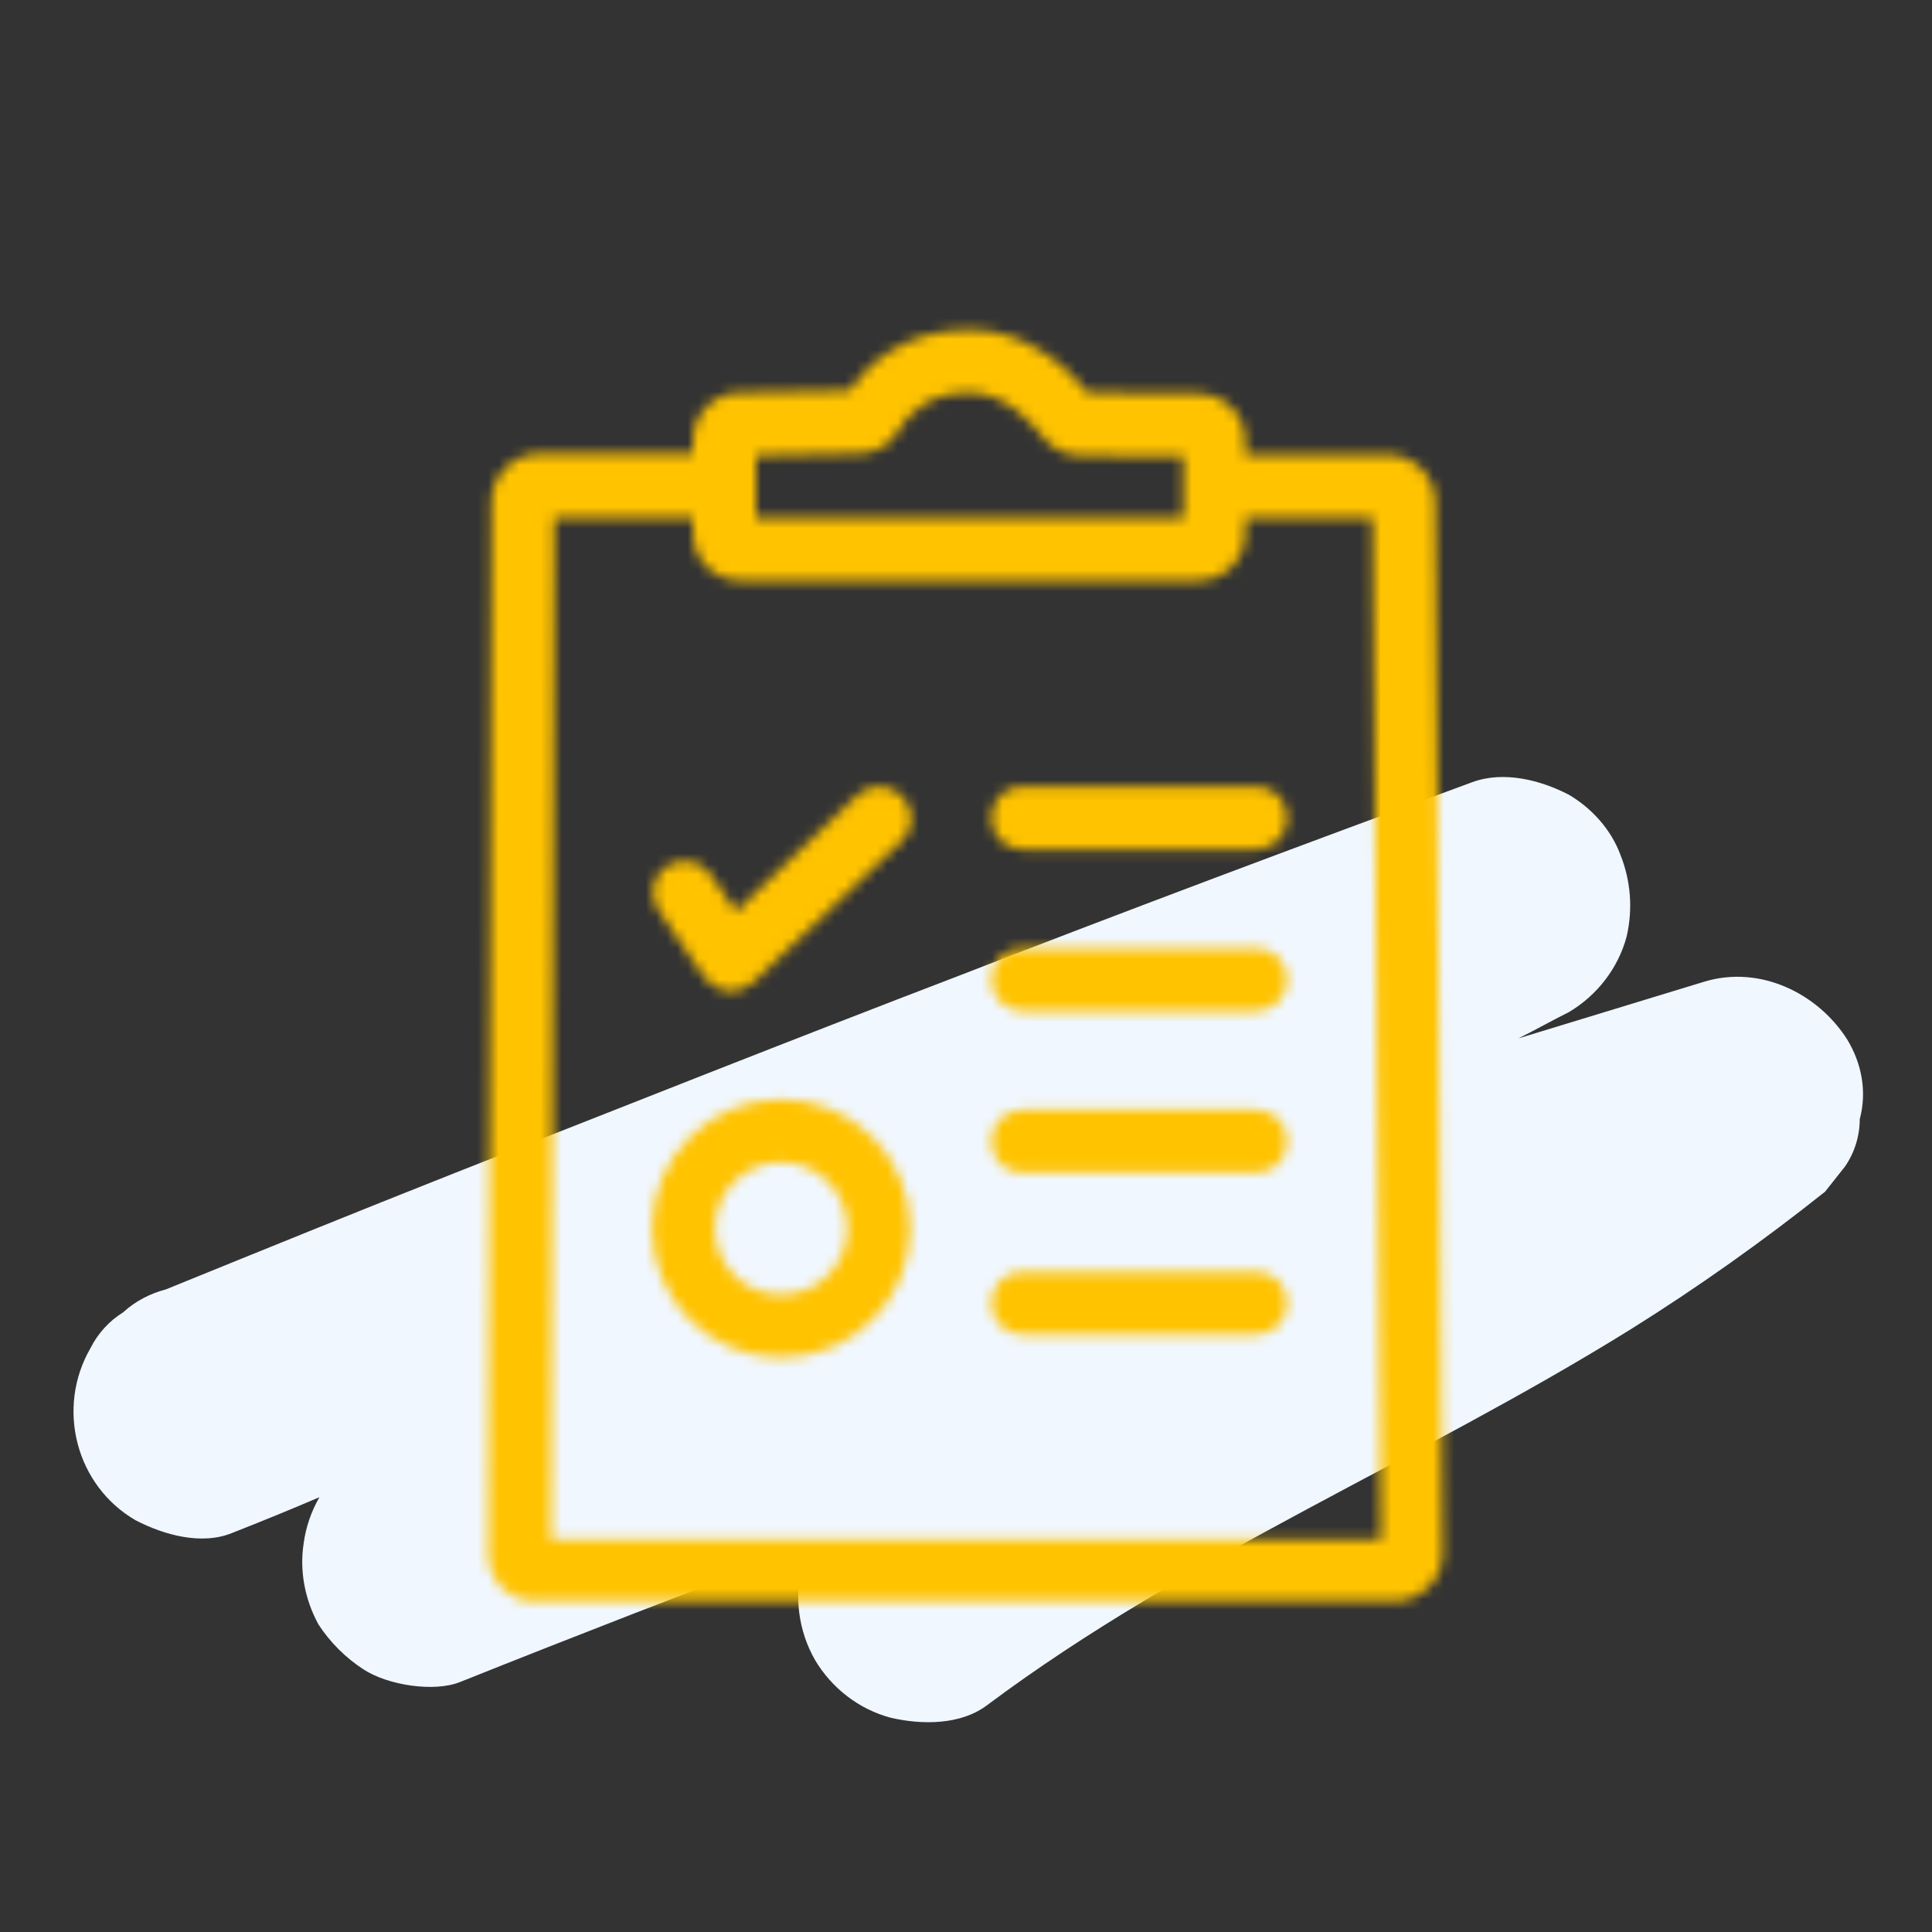
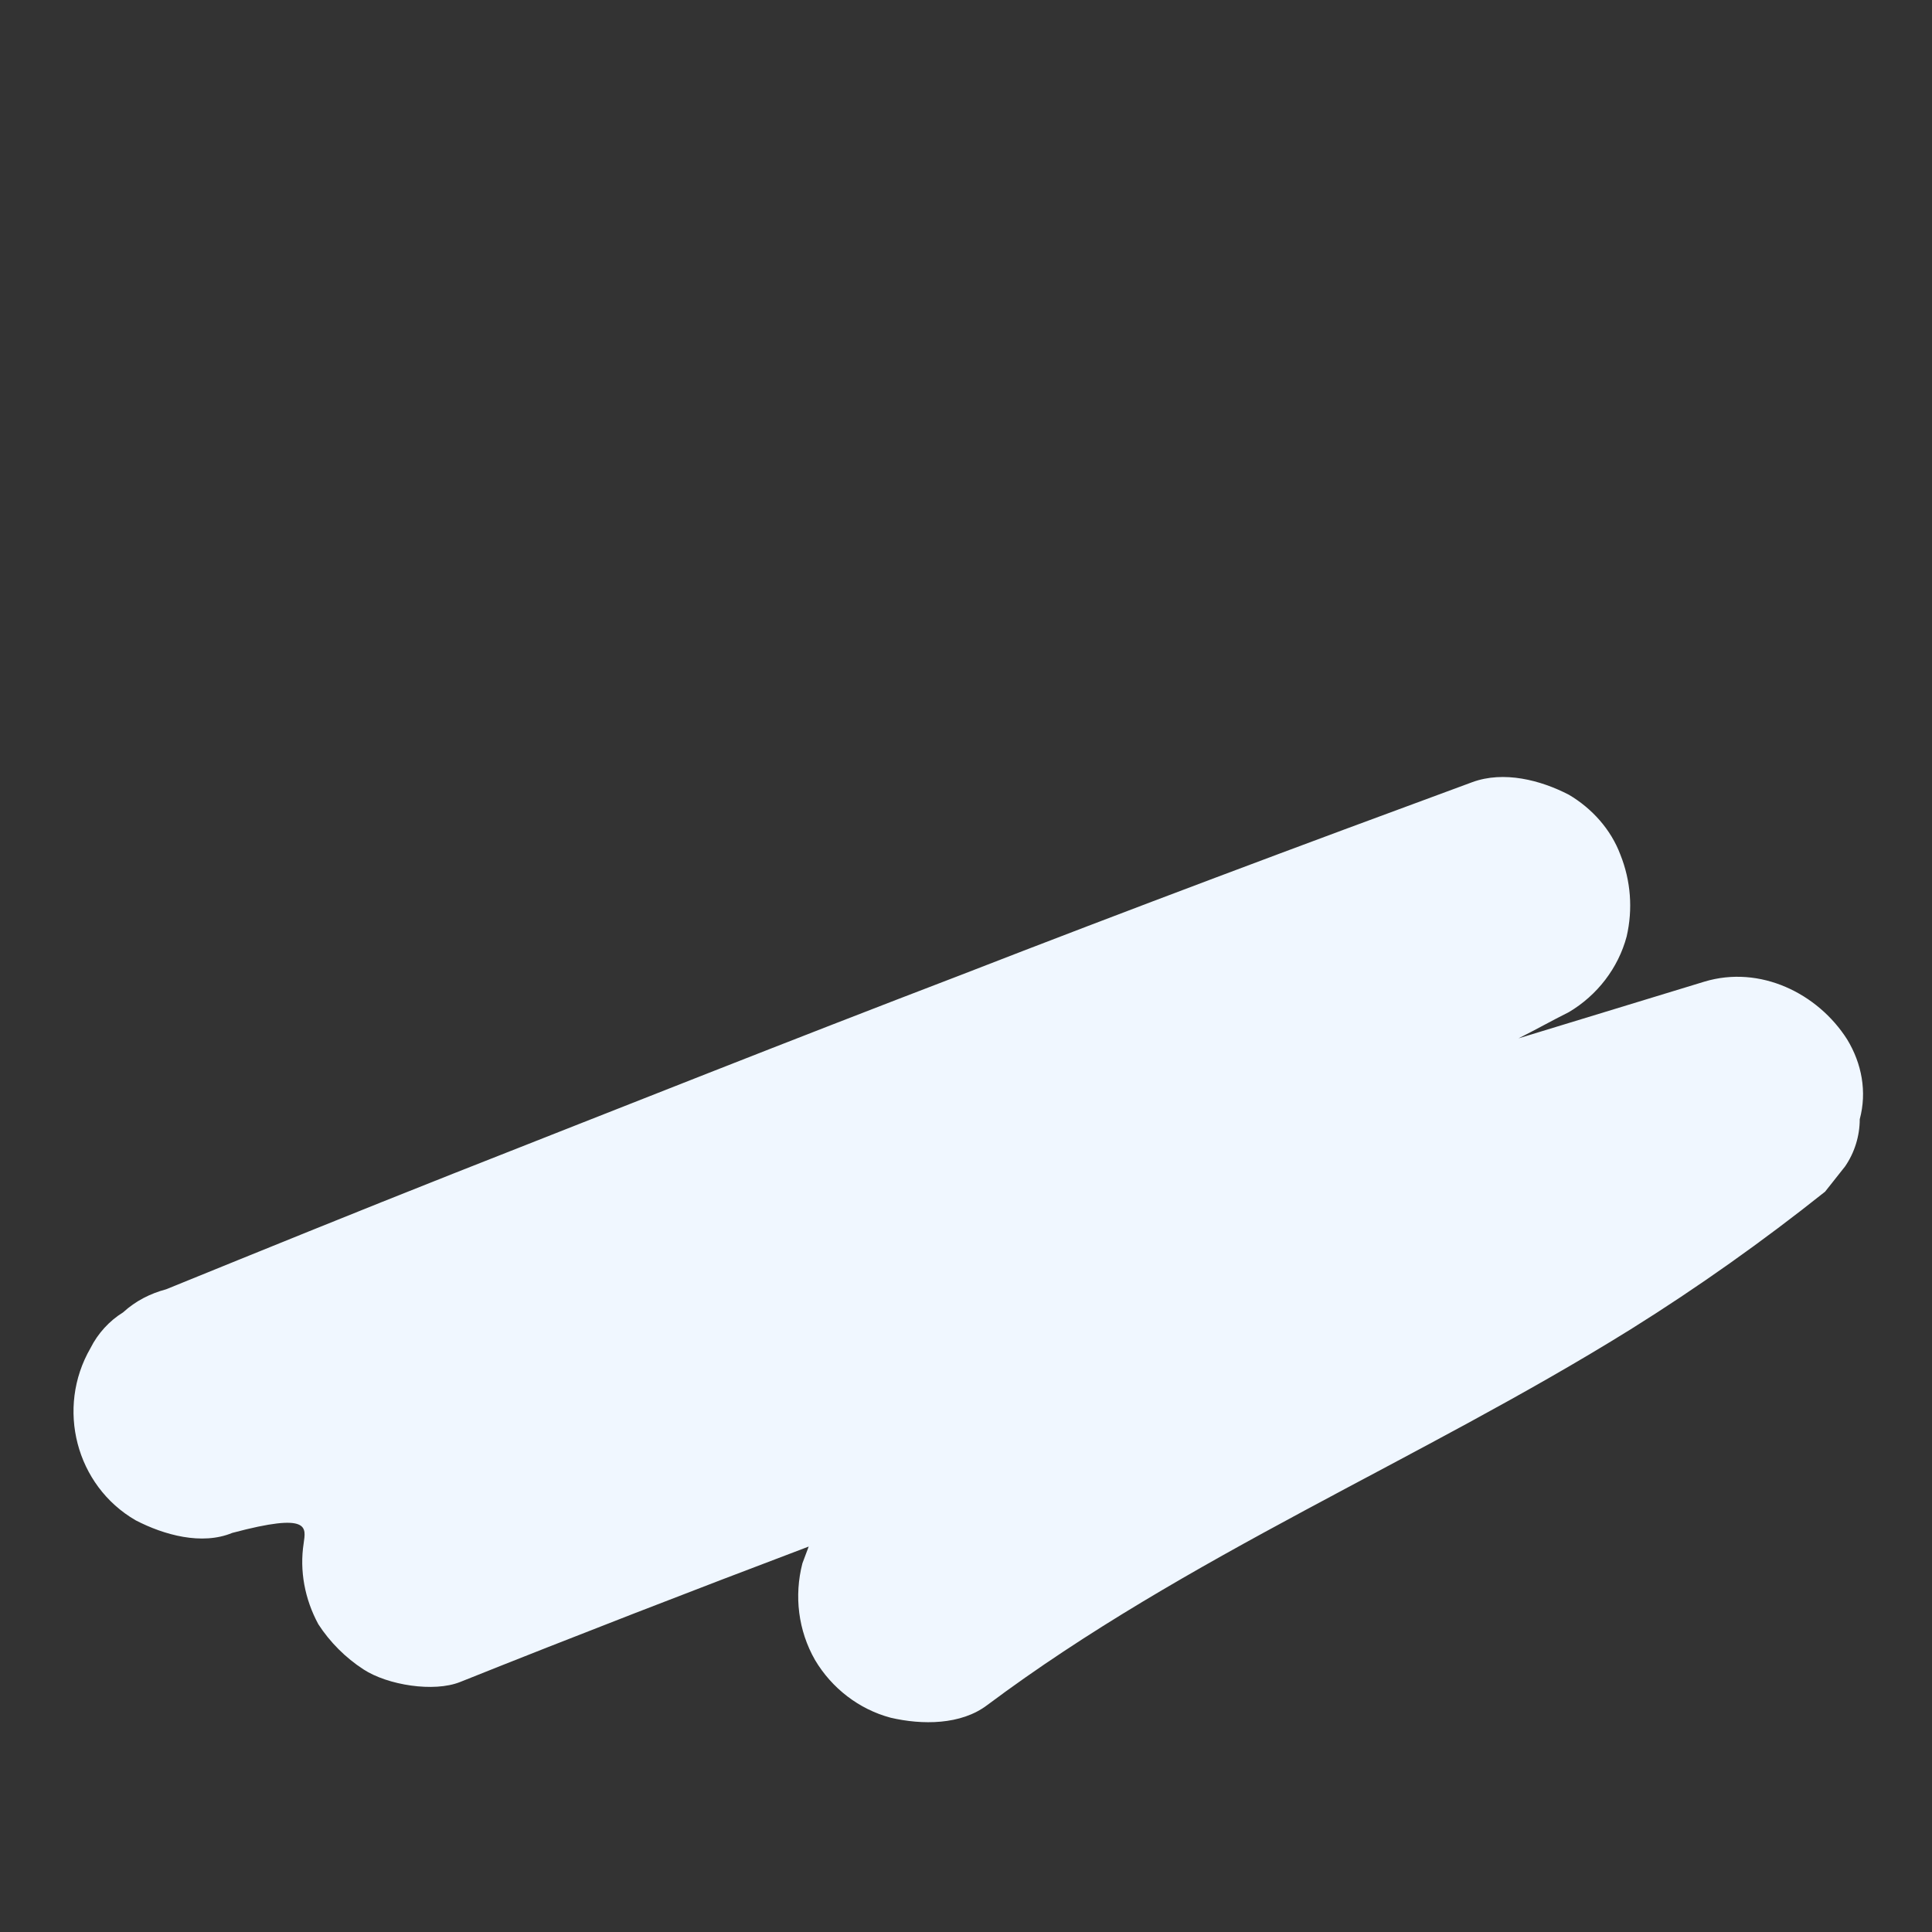
<svg xmlns="http://www.w3.org/2000/svg" xmlns:xlink="http://www.w3.org/1999/xlink" width="184px" height="184px" viewBox="0 0 184 184" version="1.1">
  <rect x="0" y="0" width="184" height="184" fill="#333333" stroke="none" />
  <title>Illustration/Isolated/Space/Approved Inspector</title>
  <desc>Created with Sketch.</desc>
  <defs>
-     <path d="M46.3,0.6 C51.9,0.6 55.8,4.4 57.6,6.6 L57.6,6.6 L68.1,6.7 C70.6,6.7 72.6,8.7 72.6,11.2 L72.6,11.2 L72.6,12.5 L86.1,12.5 C88.6,12.5 90.7,14.5 90.7,17 L90.7,17 L91.4,117 C91.4,118.3 91,119.4 90.1,120.3 C89.2,121.2 88,121.7 86.8,121.7 L86.8,121.7 L5,121.7 C3.8,121.7 2.7,121.3 1.8,120.4 C1,119.6 0.5,118.4 0.5,117.2 L0.5,117.2 L0.8,17 C0.8,14.5 2.9,12.4 5.4,12.4 L5.4,12.4 L20,12.4 L20,11.1 C20,8.7 22,6.6 24.4,6.6 L24.4,6.6 L34.9,6.4 C36.4,4.2 39.9,0.6 46.3,0.6 Z M20,18.5 L6.8,18.5 L6.5,115.8 L85.5,115.8 L84.7,18.5 L72.6,18.5 L72.6,20 C72.6,22.5 70.6,24.5 68.1,24.5 L68.1,24.5 L24.5,24.5 C22,24.5 20,22.5 20,20 L20,20 L20,18.5 Z M28.4,73.9 C35.2,73.9 40.7,79.4 40.7,86.2 C40.7,93 35.2,98.5 28.4,98.5 C21.6,98.5 16.1,93 16.1,86.2 C16.1,79.4 21.6,73.9 28.4,73.9 Z M73.6,90.3 C75.3,90.3 76.6,91.6 76.6,93.3 C76.6,95 75.3,96.3 73.6,96.3 L73.6,96.3 L51.4,96.3 C49.7,96.3 48.4,95 48.4,93.3 C48.4,91.6 49.7,90.3 51.4,90.3 L51.4,90.3 Z M28.4,79.9 C24.9,79.9 22.1,82.7 22.1,86.2 C22.1,89.7 24.9,92.5 28.4,92.5 C31.9,92.5 34.7,89.7 34.7,86.2 C34.7,82.7 31.9,79.9 28.4,79.9 Z M73.6,74.9 C75.3,74.9 76.6,76.2 76.6,77.9 C76.6,79.6 75.3,80.9 73.6,80.9 L73.6,80.9 L51.4,80.9 C49.7,80.9 48.4,79.6 48.4,77.9 C48.4,76.2 49.7,74.9 51.4,74.9 L51.4,74.9 Z M73.6,59.5 C75.3,59.5 76.6,60.8 76.6,62.5 C76.6,64.2 75.3,65.5 73.6,65.5 L73.6,65.5 L51.4,65.5 C49.7,65.5 48.4,64.2 48.4,62.5 C48.4,60.8 49.7,59.5 51.4,59.5 L51.4,59.5 Z M35.7,44.9 C36.9,43.8 38.8,43.8 40,45.1 C41.1,46.3 41.1,48.2 39.9,49.3 L39.9,49.3 L25.7,62.8 C25.1,63.3 24.4,63.6 23.6,63.6 L23.6,63.6 L23.3,63.6 C22.4,63.5 21.6,63 21.1,62.3 L21.1,62.3 L16.7,55.9 C15.8,54.5 16.1,52.6 17.5,51.7 C18.9,50.8 20.8,51.1 21.7,52.5 L21.7,52.5 L24.1,56 Z M73.6,44.1 C75.3,44.1 76.6,45.4 76.6,47.1 C76.6,48.8 75.3,50.1 73.6,50.1 L73.6,50.1 L51.4,50.1 C49.7,50.1 48.4,48.8 48.4,47.1 C48.4,45.4 49.7,44.1 51.4,44.1 L51.4,44.1 Z M46.3,6.6 C42.3,6.6 40.4,8.8 39.6,10.2 C38.8,11.6 37.4,12.4 35.8,12.4 L35.8,12.4 L26,12.6 L26,18.5 L66.7,18.5 L66.7,12.7 L56.9,12.6 C55.5,12.6 54.1,11.9 53.3,10.8 C52.5,9.8 49.9,6.6 46.3,6.6 Z" id="path-1" />
-   </defs>
+     </defs>
  <g id="Illustration/Isolated/Space/Approved-Inspector" stroke="none" stroke-width="1" fill="none" fill-rule="evenodd">
-     <path d="M175.919,98.991 C173.119,94.591 167.619,91.891 162.319,93.491 C156.419,95.291 150.519,97.091 144.619,98.891 C146.219,98.091 147.819,97.191 149.419,96.391 C152.119,94.791 154.119,92.191 154.919,89.191 C155.519,86.591 155.319,83.891 154.319,81.391 C153.419,78.991 151.619,76.991 149.419,75.691 C146.719,74.291 143.219,73.391 140.219,74.491 C123.919,80.491 107.619,86.591 91.419,92.891 C75.219,99.091 59.119,105.491 43.119,111.791 C34.019,115.391 24.919,119.091 15.819,122.791 C14.319,123.191 12.919,123.891 11.719,124.991 C10.419,125.791 9.319,126.991 8.619,128.391 C5.319,134.091 7.219,141.491 12.919,144.791 C12.919,144.791 12.919,144.791 12.919,144.791 C15.619,146.191 19.219,147.191 22.119,145.991 C24.919,144.891 27.619,143.791 30.419,142.591 C29.619,143.991 29.119,145.491 28.919,146.991 C28.519,149.591 29.019,152.291 30.319,154.691 C31.419,156.391 32.919,157.891 34.619,158.991 C36.919,160.491 41.319,161.191 43.819,160.191 C54.819,155.791 65.919,151.491 77.019,147.291 C76.819,147.791 76.619,148.391 76.419,148.891 C75.619,151.991 76.019,155.291 77.619,158.091 C79.219,160.791 81.819,162.791 84.819,163.591 C87.819,164.291 91.519,164.291 94.019,162.391 C113.019,148.191 135.219,139.091 155.319,126.591 C161.719,122.591 167.919,118.191 173.819,113.491 L175.719,111.091 C176.619,109.791 177.119,108.191 177.119,106.591 C177.819,103.991 177.319,101.291 175.919,98.991 Z" id="Path" fill="#F0F7FF" fill-rule="nonzero" />
+     <path d="M175.919,98.991 C173.119,94.591 167.619,91.891 162.319,93.491 C156.419,95.291 150.519,97.091 144.619,98.891 C146.219,98.091 147.819,97.191 149.419,96.391 C152.119,94.791 154.119,92.191 154.919,89.191 C155.519,86.591 155.319,83.891 154.319,81.391 C153.419,78.991 151.619,76.991 149.419,75.691 C146.719,74.291 143.219,73.391 140.219,74.491 C123.919,80.491 107.619,86.591 91.419,92.891 C75.219,99.091 59.119,105.491 43.119,111.791 C34.019,115.391 24.919,119.091 15.819,122.791 C14.319,123.191 12.919,123.891 11.719,124.991 C10.419,125.791 9.319,126.991 8.619,128.391 C5.319,134.091 7.219,141.491 12.919,144.791 C12.919,144.791 12.919,144.791 12.919,144.791 C15.619,146.191 19.219,147.191 22.119,145.991 C29.619,143.991 29.119,145.491 28.919,146.991 C28.519,149.591 29.019,152.291 30.319,154.691 C31.419,156.391 32.919,157.891 34.619,158.991 C36.919,160.491 41.319,161.191 43.819,160.191 C54.819,155.791 65.919,151.491 77.019,147.291 C76.819,147.791 76.619,148.391 76.419,148.891 C75.619,151.991 76.019,155.291 77.619,158.091 C79.219,160.791 81.819,162.791 84.819,163.591 C87.819,164.291 91.519,164.291 94.019,162.391 C113.019,148.191 135.219,139.091 155.319,126.591 C161.719,122.591 167.919,118.191 173.819,113.491 L175.719,111.091 C176.619,109.791 177.119,108.191 177.119,106.591 C177.819,103.991 177.319,101.291 175.919,98.991 Z" id="Path" fill="#F0F7FF" fill-rule="nonzero" />
    <g id="Colour/Yellow" transform="translate(46, 30.8)">
      <mask id="mask-2" fill="white">
        <use xlink:href="#path-1" />
      </mask>
      <g id="Mask" fill-rule="nonzero" />
      <g mask="url(#mask-2)" fill="#FFC300" id="Rectangle-Copy-4">
        <g transform="translate(-46, -30)">
-           <rect x="0" y="0" width="184" height="183" />
-         </g>
+           </g>
      </g>
    </g>
  </g>
</svg>